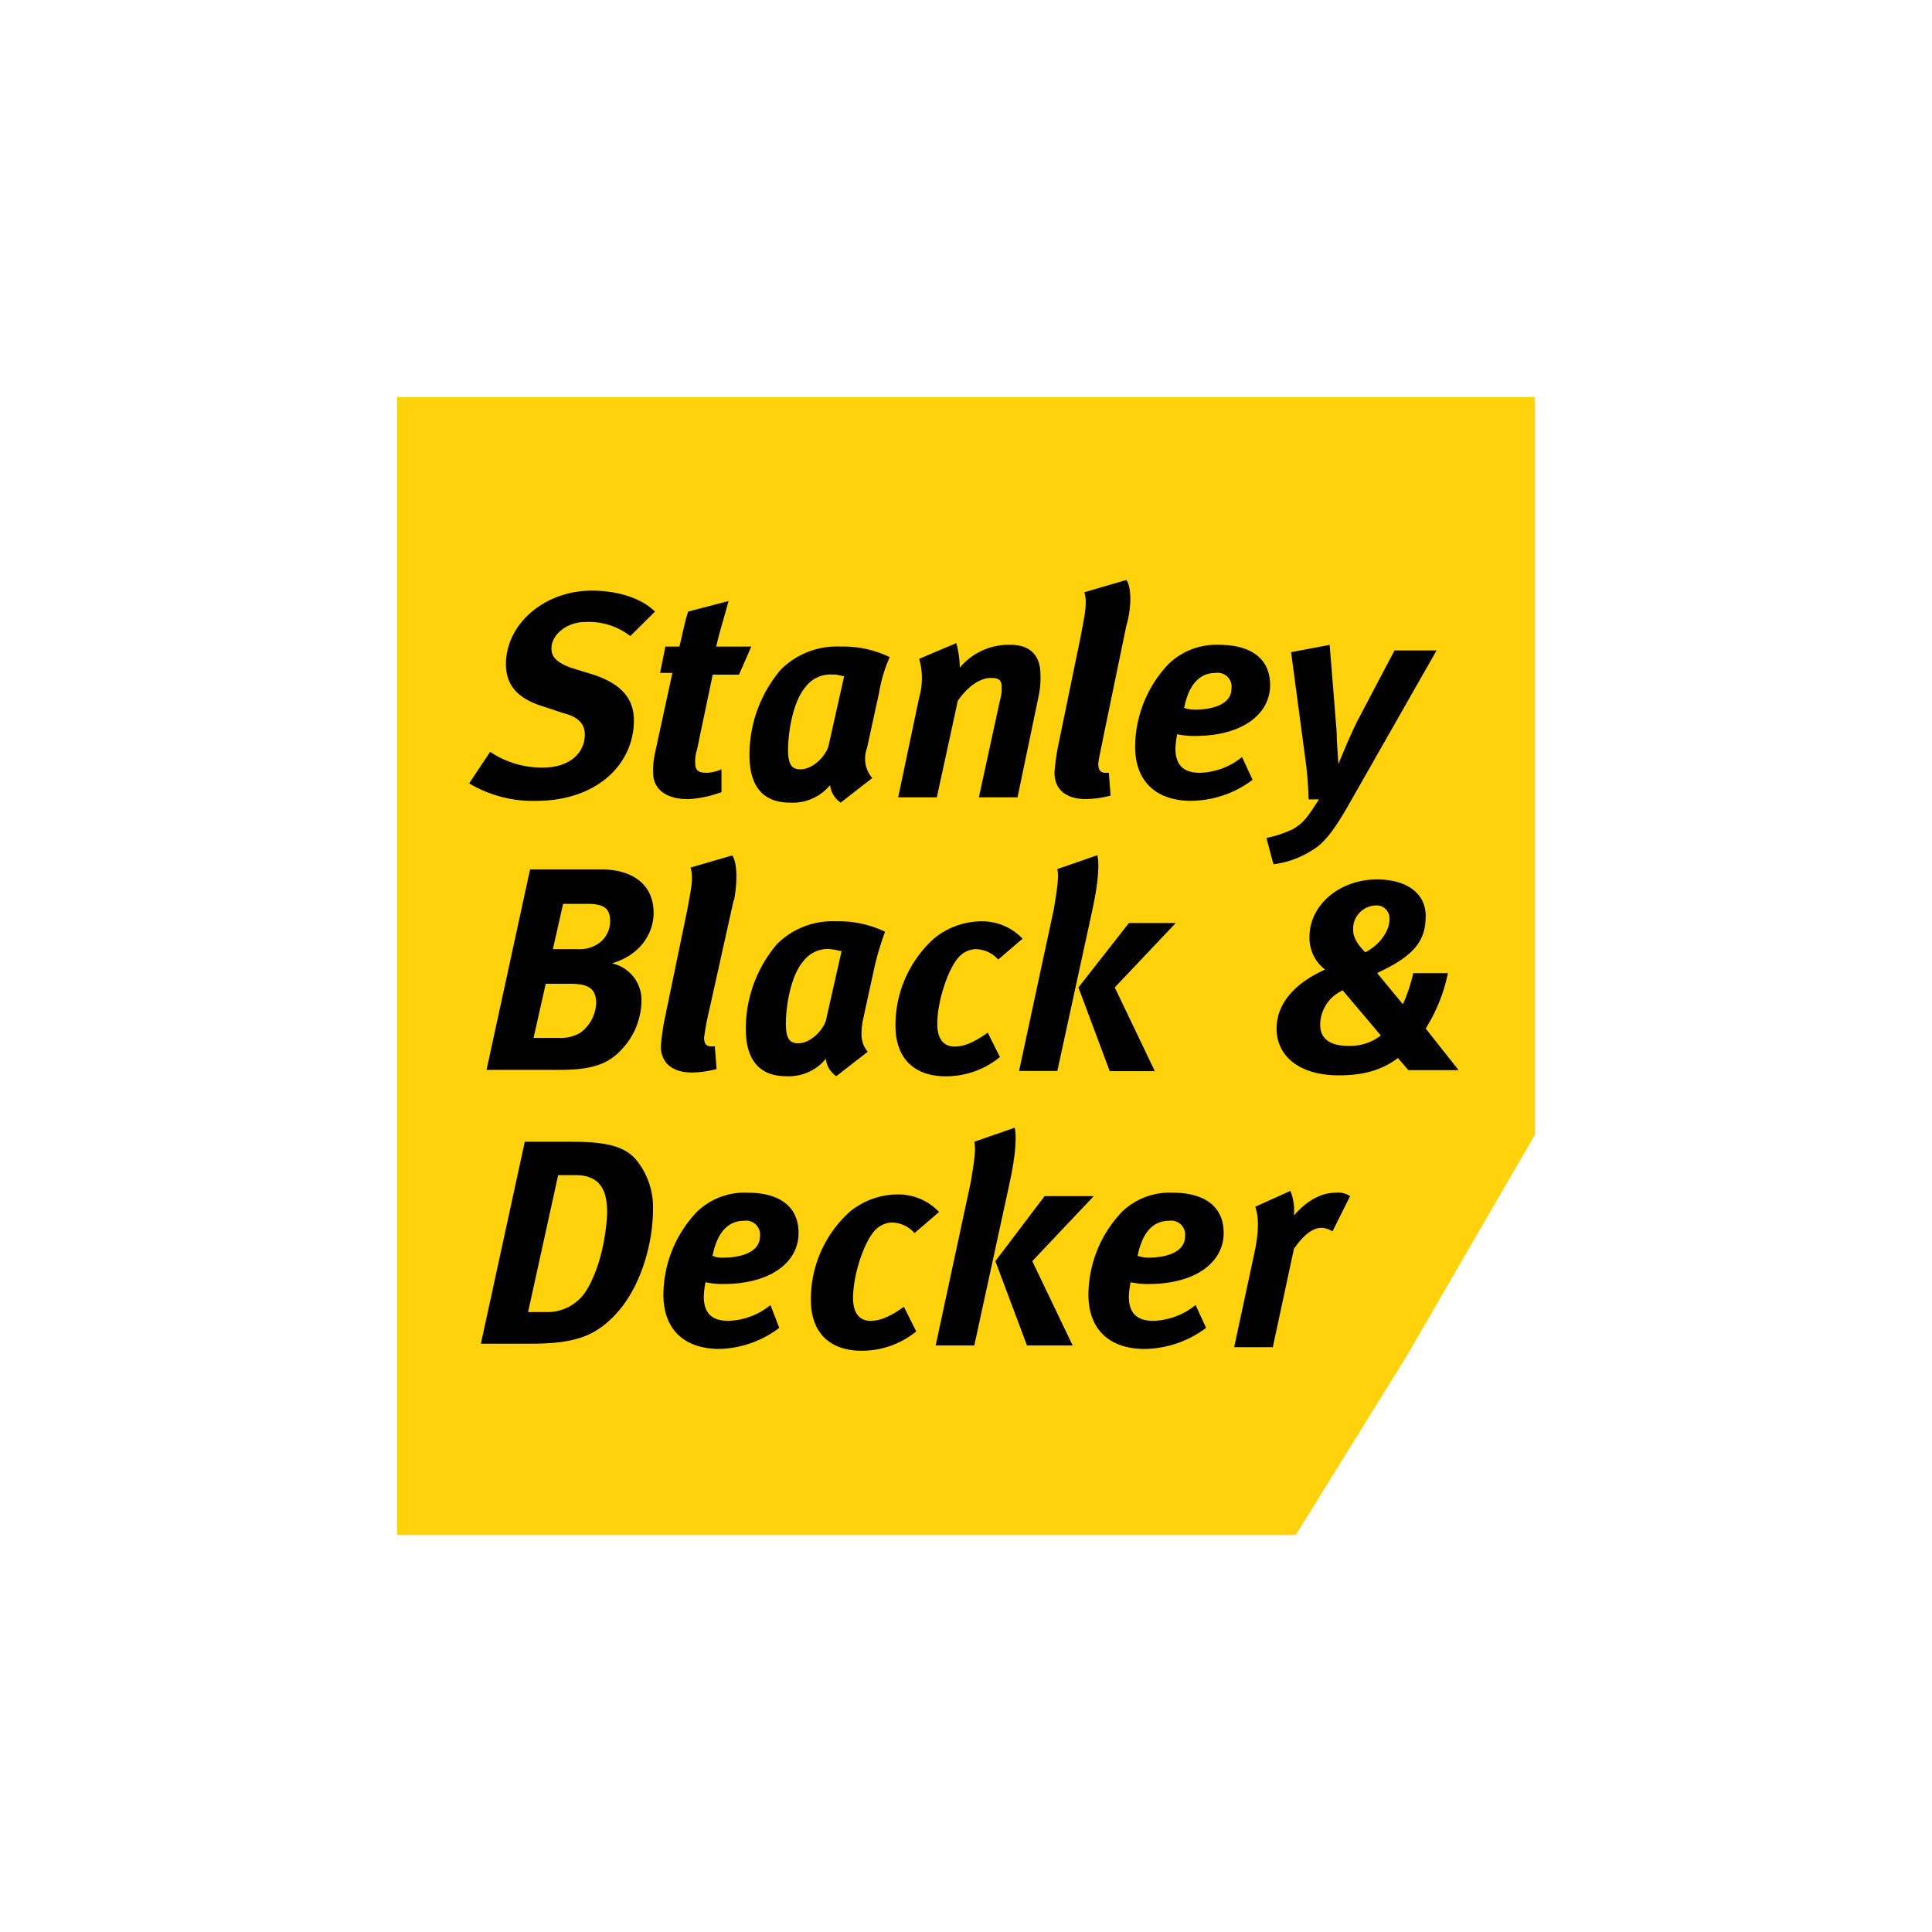
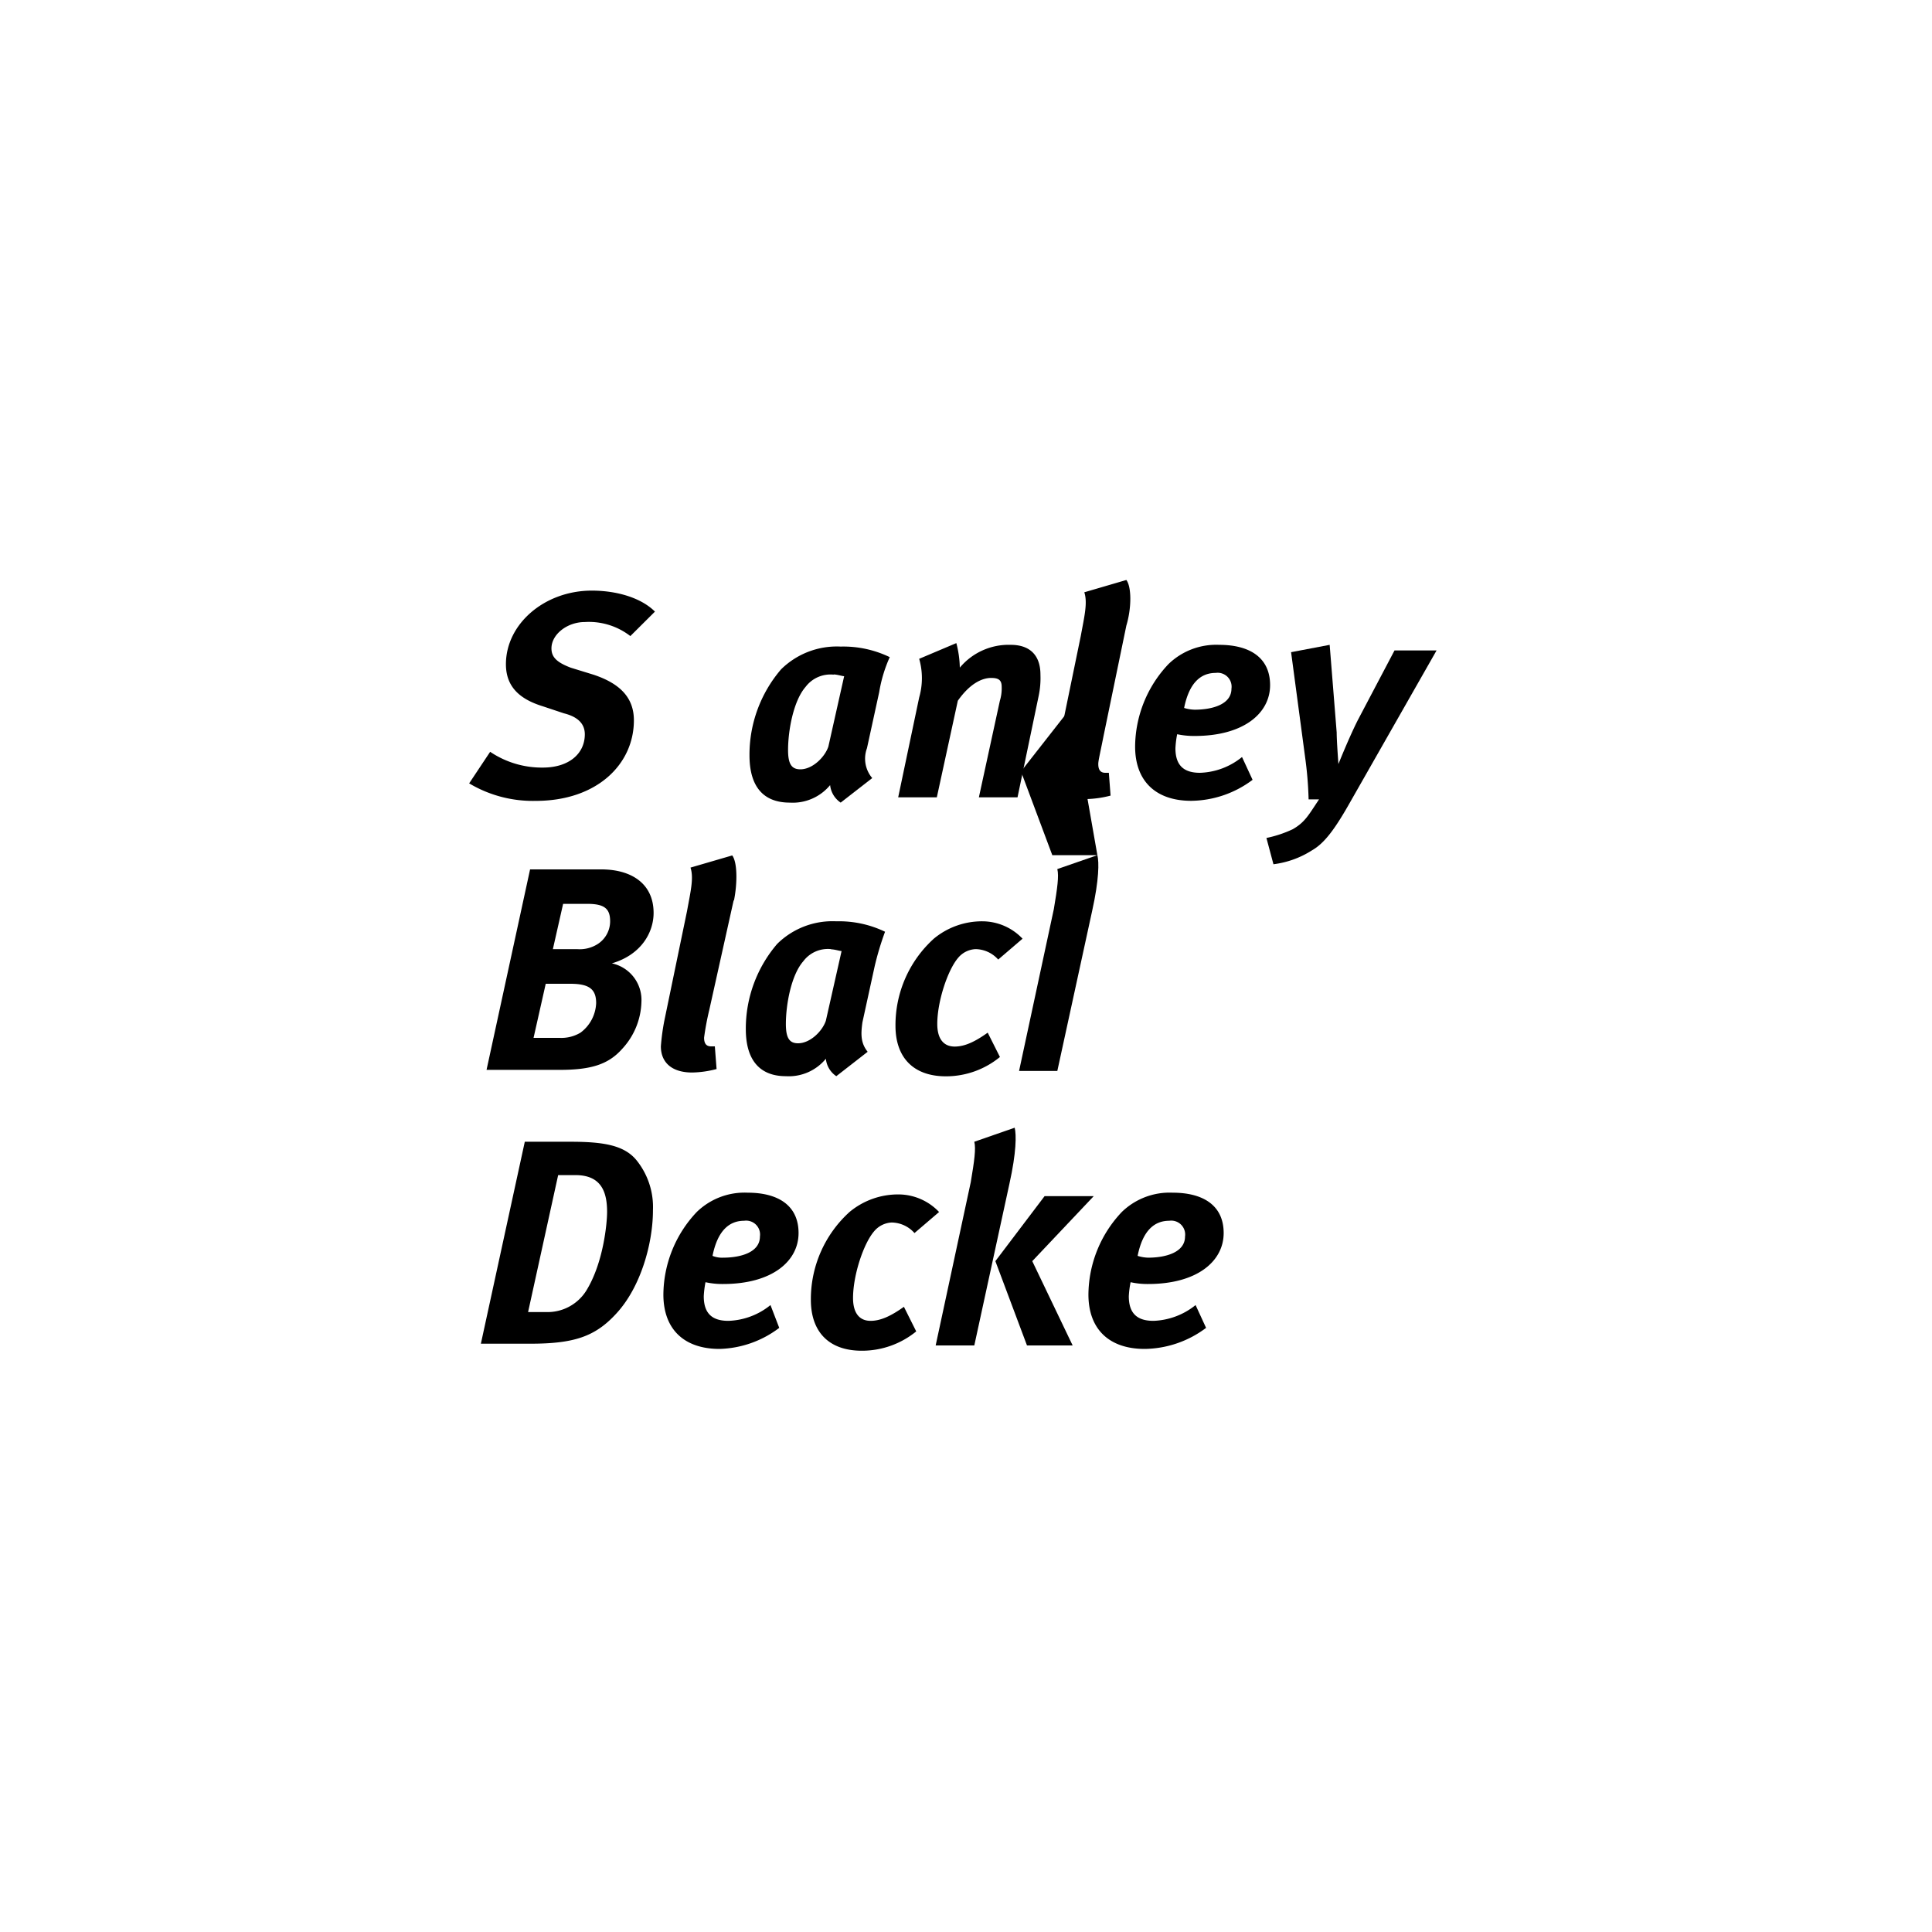
<svg xmlns="http://www.w3.org/2000/svg" id="Layer_1" data-name="Layer 1" viewBox="0 0 300 300">
  <defs>
    <style>.cls-1{fill:#ffd20b;}</style>
  </defs>
  <title>SWK_Light_bg</title>
-   <polygon class="cls-1" points="218.41 210.59 201.21 238.35 61.65 238.35 61.65 61.65 238.35 61.65 238.35 176.19 218.41 210.59" />
  <path d="M97.88,98.77a10.51,10.51,0,0,0-7.08-2.18c-2.72,0-5.17,1.91-5.17,4.09,0,1.36.82,2.17,3,3l3.54,1.09c4.08,1.36,6.26,3.54,6.26,7.08,0,6.8-5.71,12.51-15.24,12.51a19.3,19.3,0,0,1-10.34-2.72l3.26-4.9a14.37,14.37,0,0,0,8.17,2.45c4.08,0,6.53-2.17,6.53-5.17q0-2.45-3.26-3.26l-3.27-1.09c-3.54-1.09-5.72-3-5.72-6.53,0-6.26,6-11.43,13.34-11.43,3.81,0,7.62,1.08,9.8,3.26Z" />
-   <path d="M114.75,104.76h-4.08l-2.45,11.7a5.37,5.37,0,0,0-.27,1.91c0,1.36.54,1.63,1.9,1.63a6.4,6.4,0,0,0,2.18-.54V123a17.39,17.39,0,0,1-5.17,1.09c-3.54,0-5.44-1.63-5.44-4.08a12.26,12.26,0,0,1,.27-3l2.72-12.52H102.5l.82-4.09h2.18c.54-2.17.81-3.81,1.36-5.44l6.26-1.63c-.55,2.18-1.36,4.63-1.91,7.07h5.45Z" />
  <path d="M136.52,107.48l-1.9,8.71a4.65,4.65,0,0,0,.82,4.63l-4.9,3.81a3.74,3.74,0,0,1-1.64-2.72,7.52,7.52,0,0,1-6.26,2.72c-4.08,0-6.26-2.45-6.26-7.35a20.37,20.37,0,0,1,4.9-13.34,12.32,12.32,0,0,1,9.26-3.54,16.57,16.57,0,0,1,7.62,1.64,21.77,21.77,0,0,0-1.64,5.44m-7.07-2.72a4.83,4.83,0,0,0-4.36,1.9c-1.9,2.18-2.72,6.81-2.72,9.8,0,2.18.55,3,1.91,3,1.9,0,3.81-1.91,4.35-3.54L131.08,105c-.27,0-1.09-.27-1.63-.27" />
  <path d="M148.5,99.86a16.2,16.2,0,0,1,.54,3.81,9.88,9.88,0,0,1,7.9-3.54c3,0,4.62,1.64,4.62,4.63a13.39,13.39,0,0,1-.27,3.27L158,123.81h-6l3.26-15a6.56,6.56,0,0,0,.28-2.18c0-1.08-.55-1.36-1.64-1.36-1.36,0-3.26.82-5.17,3.54l-3.26,15h-6l3.26-15.51a10.88,10.88,0,0,0,0-6Z" />
  <path d="M174.9,97.14l-3.54,17.14c-.54,2.73-.82,3.82-.82,4.36,0,.82.28,1.36,1.09,1.36h.55l.27,3.54a16.2,16.2,0,0,1-3.81.54c-3.27,0-4.9-1.63-4.9-4.08a32.63,32.63,0,0,1,.55-4.08l3.53-17.15c.55-3,1.09-5.17.55-6.8l6.53-1.91c.82,1.09.82,4.36,0,7.08" />
  <path d="M194.5,121.09a16.11,16.11,0,0,1-9.53,3.26c-5.44,0-8.71-3-8.71-8.43a18.82,18.82,0,0,1,5.17-12.79,10.65,10.65,0,0,1,7.89-3c4.63,0,7.9,1.91,7.9,6.26s-4.09,7.89-11.71,7.89a12.45,12.45,0,0,1-2.72-.27,14.75,14.75,0,0,0-.27,2.18c0,2.72,1.36,3.81,3.81,3.81a10.85,10.85,0,0,0,6.53-2.45Zm-9-10.89c2.73,0,5.72-.81,5.72-3.26a2.16,2.16,0,0,0-2.45-2.45c-2.18,0-4.08,1.36-4.9,5.44a6,6,0,0,0,1.63.27" />
  <path d="M206.47,100.13l1.09,13.61c0,1.36.27,4.9.27,4.9s1.63-4.08,3-6.8L216.54,101h6.53l-13.33,23.4c-2.45,4.36-4.09,6.54-6,7.63a14.42,14.42,0,0,1-6,2.17l-1.09-4.08a18.19,18.19,0,0,0,4.09-1.36c1.9-1.09,2.44-2.18,4.08-4.63H203.2a58.15,58.15,0,0,0-.54-6.53l-2.18-16.33Z" />
  <path d="M93.38,135c4.6,0,8.11,2.16,8.11,6.76,0,3-1.89,6.48-6.48,7.83a5.81,5.81,0,0,1,4.59,6,11.13,11.13,0,0,1-3,7.29c-2.16,2.43-4.87,3.25-9.73,3.25H75.55L82.31,135ZM82.85,161.16H86.9a5.76,5.76,0,0,0,3.24-.81,6,6,0,0,0,2.43-4.59c0-2.16-1.08-3-4-3H84.74Zm3-13.78H89.6a5.19,5.19,0,0,0,3.24-.81,4.2,4.2,0,0,0,1.9-3.51c0-1.9-.81-2.71-3.52-2.71H87.44Z" />
  <path d="M113.92,139.81l-3.78,17a41.58,41.58,0,0,0-.81,4.32c0,.81.27,1.35,1.08,1.35H111l.27,3.52a15.94,15.94,0,0,1-3.78.54c-3.25,0-4.87-1.63-4.87-4.06a33.86,33.86,0,0,1,.54-4l3.52-17c.54-3,1.08-5.14.54-6.76l6.48-1.89c.81,1.08.81,4.32.27,7" />
  <path d="M135.81,150.08l-1.89,8.65c-.27,1.89-.27,3.24.81,4.59l-4.87,3.79a3.7,3.7,0,0,1-1.62-2.71,7.44,7.44,0,0,1-6.21,2.71c-4,0-6.22-2.44-6.22-7.3a20.21,20.21,0,0,1,4.87-13.24,12.21,12.21,0,0,1,9.18-3.51,16.45,16.45,0,0,1,7.57,1.62,45.08,45.08,0,0,0-1.62,5.4m-6.76-2.7a4.77,4.77,0,0,0-4.32,1.89c-1.89,2.16-2.7,6.76-2.7,9.73,0,2.16.54,3,1.89,3,1.89,0,3.78-1.89,4.32-3.51l2.44-10.81c-.27,0-1.09-.27-1.63-.27" />
  <path d="M155,149a4.79,4.79,0,0,0-3.52-1.62,3.75,3.75,0,0,0-2.7,1.35c-1.62,1.89-3.24,6.76-3.24,10.27,0,2.43,1.08,3.51,2.7,3.51s3.24-.81,5.13-2.16l1.9,3.78a13.2,13.2,0,0,1-8.38,3c-5.14,0-7.84-3-7.84-7.84A18.11,18.11,0,0,1,145,145.76a11.71,11.71,0,0,1,7.56-2.7,8.63,8.63,0,0,1,6.22,2.7Z" />
-   <path d="M170.4,132.79c.27,1.08.27,3.78-.81,8.65l-5.41,24.86h-5.94l5.4-25.14c.54-3.24.81-5.13.54-6.21Zm12.16,10.54-9.46,10,6.22,13h-7l-4.86-13,7.83-10Z" />
-   <path d="M224.88,150.83a25.67,25.67,0,0,1-3.5,8.88l5.11,6.46h-7.8l-1.62-1.88c-2.15,1.61-4.84,2.69-9.15,2.69-6.19,0-9.69-3-9.69-7.27,0-3.77,2.69-7,7.53-9.15a6.2,6.2,0,0,1-2.42-5.12c0-4.84,4.58-8.88,10.5-8.88,4.58,0,7.54,2.15,7.54,5.65s-1.35,5.93-7,8.62l-.54.27,4,4.84a25.17,25.17,0,0,0,1.61-4.84h5.39ZM205,159.17c0,2.16,1.61,3.23,4.3,3.23a7.81,7.81,0,0,0,5.12-1.61l-5.92-7a5.88,5.88,0,0,0-3.5,5.38m10.76-16.42a2,2,0,0,0-2.15-2.15,3.63,3.63,0,0,0-3.5,3.77c0,.8.27,1.88,1.89,3.5,2.15-1.08,3.76-3.23,3.76-5.12" />
+   <path d="M170.4,132.79c.27,1.08.27,3.78-.81,8.65l-5.41,24.86h-5.94l5.4-25.14c.54-3.24.81-5.13.54-6.21Zh-7l-4.86-13,7.83-10Z" />
  <path d="M88.58,177.29c5.18,0,8.45.54,10.36,3a11.58,11.58,0,0,1,2.45,7.63c0,5.18-1.91,12-5.73,16.09-3.27,3.55-6.54,4.64-13.36,4.64H74.67l6.82-31.36ZM82,203.74h3a7.1,7.1,0,0,0,6-3.27c2.73-4.37,3.27-10.64,3.27-12.27,0-3-.82-5.73-4.91-5.73H86.67Z" />
  <path d="M121,206.19a16,16,0,0,1-9.27,3.27c-5.45,0-8.72-3-8.72-8.45a18.83,18.83,0,0,1,5.18-12.81,10.64,10.64,0,0,1,7.91-3c4.63,0,7.9,1.91,7.9,6.27s-4.09,7.91-11.72,7.91a12.07,12.07,0,0,1-2.73-.28,15,15,0,0,0-.27,2.18c0,2.73,1.36,3.82,3.82,3.82a10.9,10.9,0,0,0,6.54-2.45Zm-8.72-10.9c2.72,0,5.72-.82,5.72-3.28a2.16,2.16,0,0,0-2.45-2.45c-2.18,0-4.09,1.36-4.91,5.45a3.9,3.9,0,0,0,1.64.28" />
  <path d="M142,191.47a4.81,4.81,0,0,0-3.55-1.64,3.78,3.78,0,0,0-2.72,1.37c-1.64,1.9-3.27,6.81-3.27,10.36,0,2.45,1.09,3.54,2.72,3.54s3.27-.82,5.18-2.18l1.91,3.82a13.31,13.31,0,0,1-8.45,3c-5.18,0-7.91-3-7.91-7.91a18.28,18.28,0,0,1,6-13.63,11.79,11.79,0,0,1,7.63-2.73,8.71,8.71,0,0,1,6.28,2.73Z" />
  <path d="M157.56,175.11c.27,1.09.27,3.82-.82,8.72l-5.45,25.09h-6l5.45-25.36c.55-3.27.82-5.18.55-6.27Zm12.27,10.63-9.54,10.09,6.27,13.09h-7.09l-4.91-13.09,7.64-10.09Z" />
  <path d="M187.28,206.19a16.16,16.16,0,0,1-9.54,3.27c-5.45,0-8.73-3-8.73-8.45a18.83,18.83,0,0,1,5.18-12.81,10.65,10.65,0,0,1,7.91-3c4.64,0,7.91,1.91,7.91,6.27s-4.09,7.91-11.73,7.91a12,12,0,0,1-2.72-.28,14.45,14.45,0,0,0-.28,2.18c0,2.73,1.37,3.82,3.82,3.82a11,11,0,0,0,6.55-2.45Zm-9-10.9c2.73,0,5.73-.82,5.73-3.28a2.16,2.16,0,0,0-2.45-2.45c-2.19,0-4.09,1.36-4.91,5.45a5.81,5.81,0,0,0,1.63.28" />
-   <path d="M200.37,184.92a8.17,8.17,0,0,1,.55,3.82c1.9-2.18,4.09-3.54,6.54-3.54a3.3,3.3,0,0,1,2.18.54l-2.73,5.46a3.76,3.76,0,0,0-1.63-.55c-1.09,0-2.46.55-4.36,3.27l-3.28,15.27h-6l3.28-15.27c.54-3,.54-4.91,0-6.54Z" />
</svg>